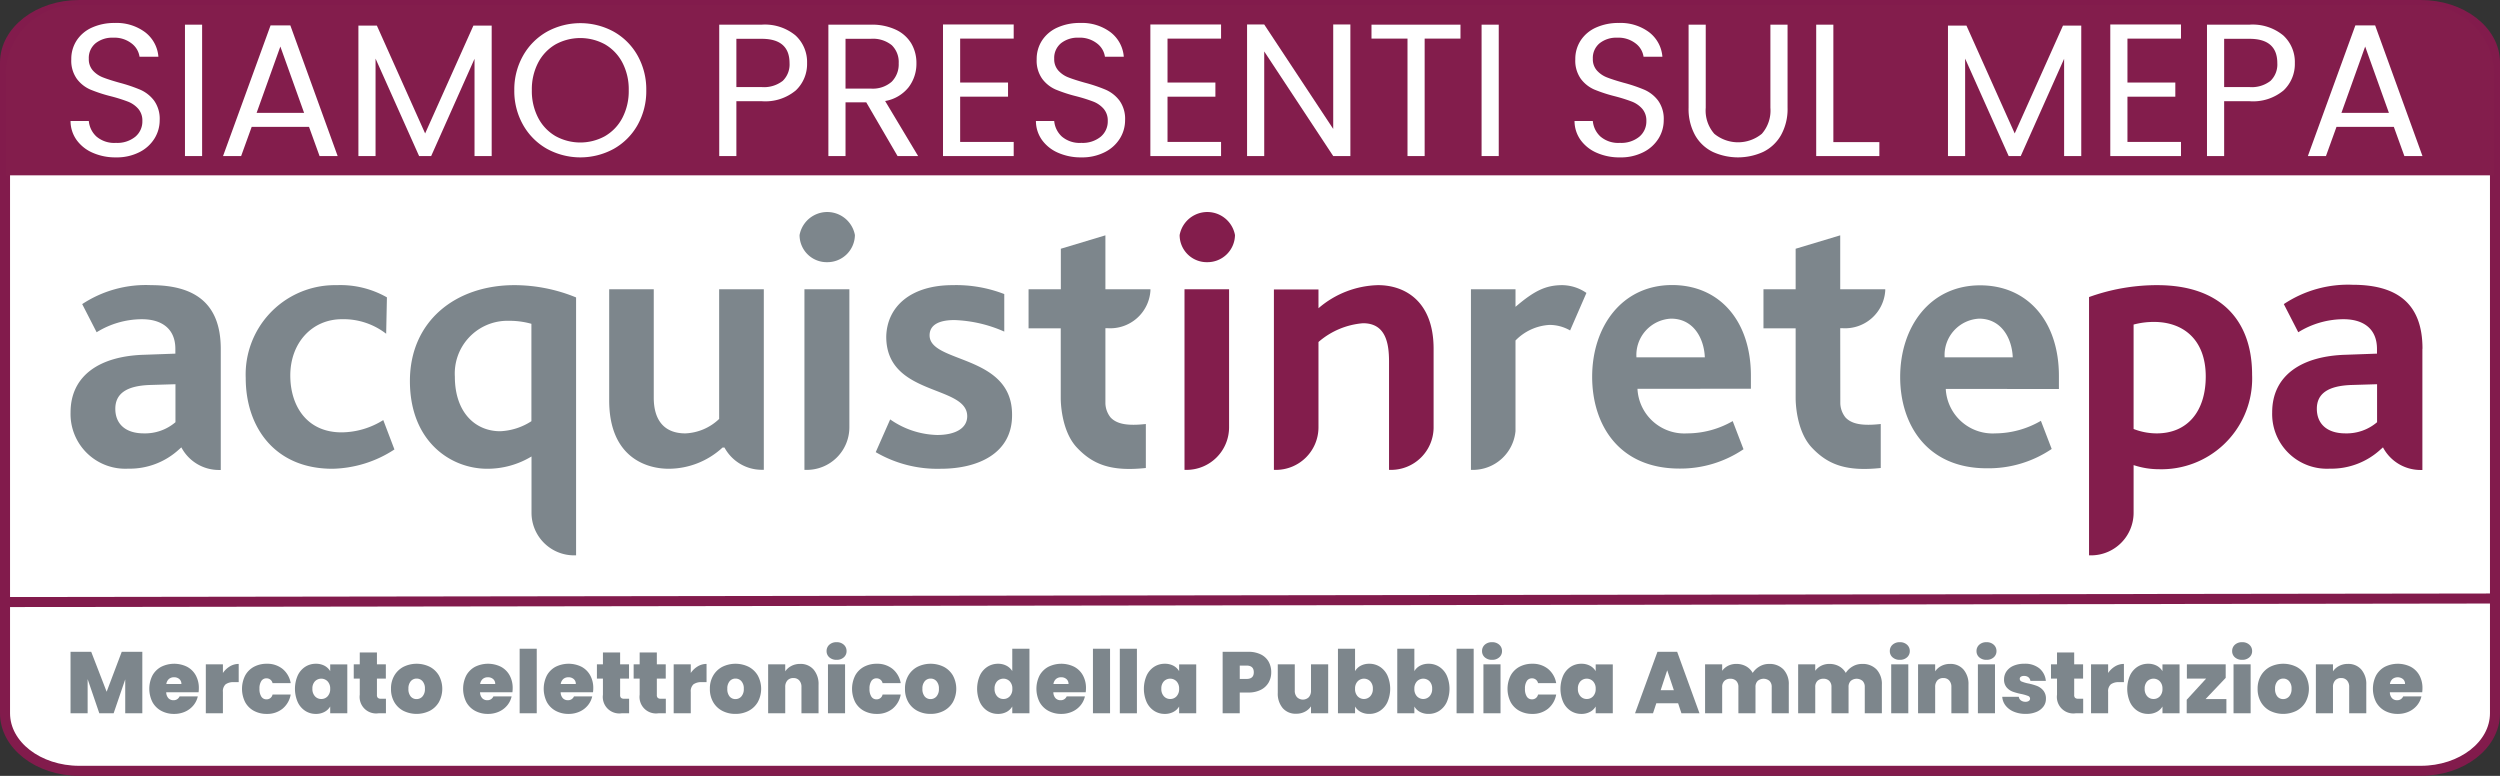
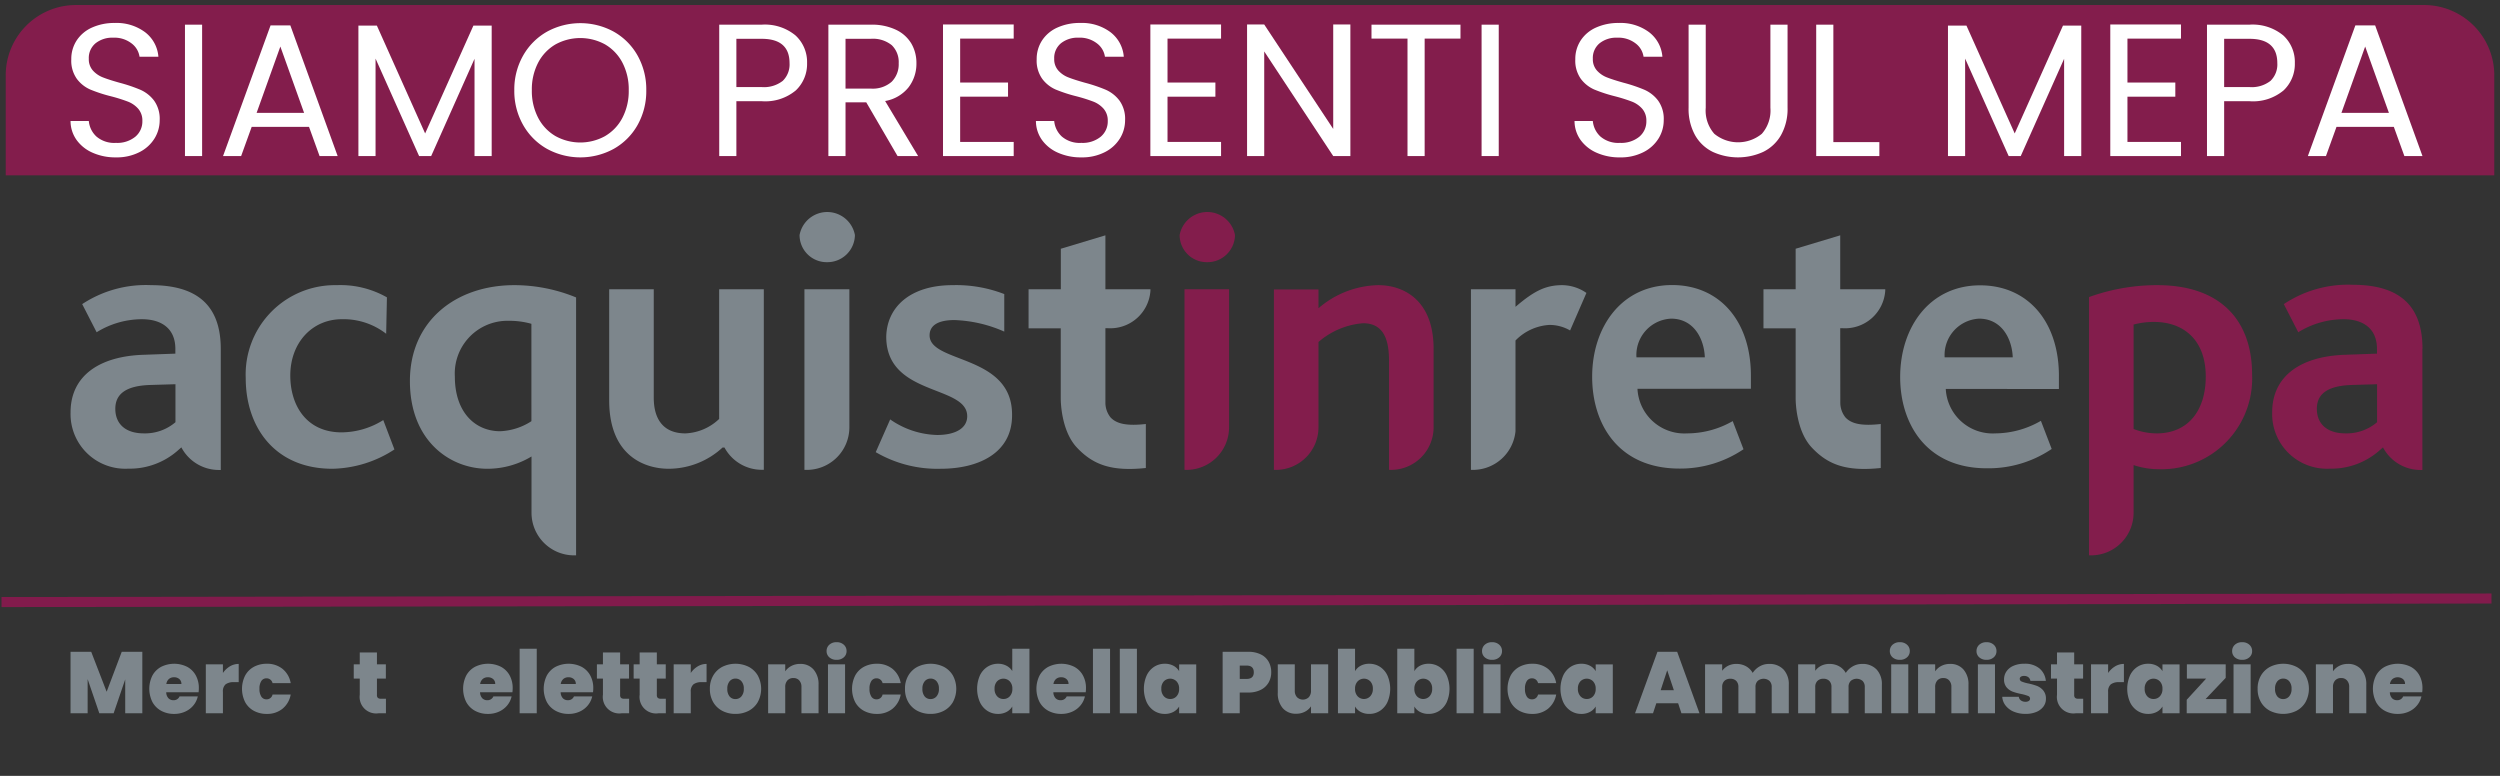
<svg xmlns="http://www.w3.org/2000/svg" id="Livello_1" data-name="Livello 1" width="248.992" height="77.272" viewBox="0 0 248.992 77.272">
  <rect x="0" y="0" width="248.992" height="77.272" fill="#333333" stroke="none" />
  <defs>
    <style>
      .cls-1, .cls-3 {
        fill: #fff;
      }

      .cls-1, .cls-4 {
        stroke: #821b4c;
        stroke-miterlimit: 10;
      }

      .cls-2, .cls-7 {
        fill: #831d4c;
      }

      .cls-4 {
        fill: none;
      }

      .cls-5, .cls-6 {
        fill: #7d868c;
      }

      .cls-6, .cls-7 {
        fill-rule: evenodd;
      }
    </style>
  </defs>
-   <path class="cls-1" d="M7.896.5H241.097c4.085,0,7.396,2.567,7.396,5.734V71.038c0,3.167-3.311,5.734-7.396,5.734H7.896C3.811,76.772.5,74.205.5,71.038V6.234C.5,3.067,3.811.5,7.896.5Z" transform="translate(-0)" />
  <path class="cls-2" d="M7.569.5H241.423a7,7,0,0,1,7,7v9.96a0,0,0,0,1,0,0H.569a0,0,0,0,1,0,0V7.5a7,7,0,0,1,7-7Z" />
  <g>
    <path class="cls-3" d="M9.232,15.215a3.853,3.853,0,0,1-1.606-1.276,3.272,3.272,0,0,1-.601-1.887H8.846a2.394,2.394,0,0,0,.761,1.548,2.728,2.728,0,0,0,1.943.63,2.84,2.84,0,0,0,1.925-.611,1.98,1.98,0,0,0,.704-1.567,1.783,1.783,0,0,0-.413-1.22,2.638,2.638,0,0,0-1.033-.714,16.216,16.216,0,0,0-1.671-.526,14.697,14.697,0,0,1-2.075-.676,3.341,3.341,0,0,1-1.333-1.061,3.115,3.115,0,0,1-.554-1.944A3.365,3.365,0,0,1,7.645,4.015a3.538,3.538,0,0,1,1.53-1.276,5.386,5.386,0,0,1,2.263-.451,4.743,4.743,0,0,1,3.014.92,3.402,3.402,0,0,1,1.324,2.441H13.897a2.028,2.028,0,0,0-.789-1.323,2.802,2.802,0,0,0-1.84-.573,2.669,2.669,0,0,0-1.747.554,1.892,1.892,0,0,0-.676,1.549,1.679,1.679,0,0,0,.404,1.164,2.6,2.6,0,0,0,.995.685q.591.235,1.661.535a15.609,15.609,0,0,1,2.084.704,3.473,3.473,0,0,1,1.352,1.07,3.108,3.108,0,0,1,.563,1.962,3.445,3.445,0,0,1-.507,1.803,3.723,3.723,0,0,1-1.502,1.371A4.964,4.964,0,0,1,11.55,15.675,5.59,5.59,0,0,1,9.232,15.215Z" transform="translate(-0)" />
    <path class="cls-3" d="M20.13,2.457v13.086H18.422V2.457Z" transform="translate(-0)" />
    <path class="cls-3" d="M30.776,12.633H25.068l-1.052,2.911h-1.802L26.946,2.532h1.972L33.63,15.544h-1.802Zm-.488-1.389-2.366-6.609-2.366,6.609Z" transform="translate(-0)" />
    <path class="cls-3" d="M48.97,2.551V15.544h-1.709V5.856l-4.318,9.688H41.741l-4.337-9.707v9.707H35.696V2.551h1.84L42.342,13.291,47.149,2.551Z" transform="translate(-0)" />
    <path class="cls-3" d="M54.471,14.82A6.246,6.246,0,0,1,52.096,12.436a6.829,6.829,0,0,1-.873-3.446,6.828,6.828,0,0,1,.873-3.445,6.256,6.256,0,0,1,2.375-2.385,6.933,6.933,0,0,1,6.666,0,6.207,6.207,0,0,1,2.366,2.376,6.872,6.872,0,0,1,.864,3.454,6.876,6.876,0,0,1-.864,3.455,6.205,6.205,0,0,1-2.366,2.375,6.926,6.926,0,0,1-6.666,0Zm5.793-1.267A4.497,4.497,0,0,0,61.991,11.732a5.75,5.75,0,0,0,.629-2.742A5.735,5.735,0,0,0,61.991,6.24a4.533,4.533,0,0,0-1.718-1.812,5.132,5.132,0,0,0-4.956,0,4.53,4.53,0,0,0-1.718,1.812,5.735,5.735,0,0,0-.629,2.75,5.75,5.75,0,0,0,.629,2.742,4.497,4.497,0,0,0,1.727,1.822,5.097,5.097,0,0,0,4.939,0Z" transform="translate(-0)" />
    <path class="cls-3" d="M79.265,9A4.737,4.737,0,0,1,75.857,10.079H73.341v5.464H71.633V2.457h4.224A4.787,4.787,0,0,1,79.227,3.527a3.591,3.591,0,0,1,1.155,2.759A3.614,3.614,0,0,1,79.265,9Zm-1.305-.948a2.272,2.272,0,0,0,.676-1.765q0-2.422-2.779-2.422H73.341V8.672h2.516A3.036,3.036,0,0,0,77.96,8.052Z" transform="translate(-0)" />
    <path class="cls-3" d="M89.394,15.544l-3.117-5.351H84.212v5.351H82.504V2.457H86.728a5.602,5.602,0,0,1,2.507.507,3.526,3.526,0,0,1,1.531,1.371,3.822,3.822,0,0,1,.507,1.971,3.853,3.853,0,0,1-.779,2.385,3.806,3.806,0,0,1-2.338,1.37l3.286,5.483Zm-5.183-6.721H86.728a2.853,2.853,0,0,0,2.084-.685,2.457,2.457,0,0,0,.695-1.831,2.34,2.34,0,0,0-.685-1.802A2.981,2.981,0,0,0,86.728,3.865H84.212Z" transform="translate(-0)" />
    <path class="cls-3" d="M95.628,3.846V8.221h4.769v1.409H95.628v4.505h5.333v1.409h-7.041V2.438h7.041V3.846Z" transform="translate(-0)" />
    <path class="cls-3" d="M105.382,15.215a3.853,3.853,0,0,1-1.606-1.276,3.272,3.272,0,0,1-.601-1.887h1.821a2.394,2.394,0,0,0,.761,1.548,2.728,2.728,0,0,0,1.943.63,2.84,2.84,0,0,0,1.925-.611,1.98,1.98,0,0,0,.704-1.567A1.783,1.783,0,0,0,109.916,10.831a2.638,2.638,0,0,0-1.033-.714,16.215,16.215,0,0,0-1.671-.526,14.698,14.698,0,0,1-2.075-.676,3.341,3.341,0,0,1-1.333-1.061,3.115,3.115,0,0,1-.554-1.944,3.365,3.365,0,0,1,.545-1.896,3.538,3.538,0,0,1,1.53-1.276,5.385,5.385,0,0,1,2.263-.451,4.743,4.743,0,0,1,3.014.92,3.402,3.402,0,0,1,1.323,2.441h-1.877a2.028,2.028,0,0,0-.789-1.323,2.802,2.802,0,0,0-1.84-.573,2.669,2.669,0,0,0-1.747.554,1.892,1.892,0,0,0-.676,1.549A1.679,1.679,0,0,0,105.4,7.019a2.6,2.6,0,0,0,.995.685q.591.235,1.661.535a15.608,15.608,0,0,1,2.084.704,3.473,3.473,0,0,1,1.352,1.07,3.108,3.108,0,0,1,.563,1.962,3.445,3.445,0,0,1-.507,1.803,3.723,3.723,0,0,1-1.502,1.371A4.964,4.964,0,0,1,107.7,15.675,5.59,5.59,0,0,1,105.382,15.215Z" transform="translate(-0)" />
    <path class="cls-3" d="M116.281,3.846V8.221h4.769v1.409h-4.769v4.505h5.333v1.409h-7.041V2.438h7.041V3.846Z" transform="translate(-0)" />
    <path class="cls-3" d="M134.494,15.544h-1.709l-6.872-10.421v10.421H124.204V2.438h1.708l6.872,10.402V2.438h1.709Z" transform="translate(-0)" />
    <path class="cls-3" d="M145.459,2.457V3.846h-3.568V15.544h-1.708V3.846h-3.587V2.457Z" transform="translate(-0)" />
    <path class="cls-3" d="M149.27,2.457v13.086h-1.709V2.457Z" transform="translate(-0)" />
    <path class="cls-3" d="M159.024,15.215a3.855,3.855,0,0,1-1.605-1.276,3.265,3.265,0,0,1-.601-1.887h1.822a2.391,2.391,0,0,0,.76,1.548,2.73,2.73,0,0,0,1.944.63,2.837,2.837,0,0,0,1.924-.611,1.978,1.978,0,0,0,.704-1.567,1.781,1.781,0,0,0-.413-1.22,2.637,2.637,0,0,0-1.032-.714,16.19,16.19,0,0,0-1.671-.526,14.722,14.722,0,0,1-2.074-.676,3.344,3.344,0,0,1-1.334-1.061,3.118,3.118,0,0,1-.553-1.944,3.361,3.361,0,0,1,.545-1.896,3.537,3.537,0,0,1,1.53-1.276,5.386,5.386,0,0,1,2.263-.451,4.741,4.741,0,0,1,3.013.92,3.4,3.4,0,0,1,1.323,2.441h-1.877a2.021,2.021,0,0,0-.788-1.323,2.801,2.801,0,0,0-1.84-.573,2.665,2.665,0,0,0-1.746.554,1.891,1.891,0,0,0-.676,1.549,1.674,1.674,0,0,0,.404,1.164,2.6,2.6,0,0,0,.994.685q.591.235,1.662.535a15.593,15.593,0,0,1,2.085.704,3.484,3.484,0,0,1,1.352,1.07,3.111,3.111,0,0,1,.563,1.962,3.441,3.441,0,0,1-.508,1.803,3.72,3.72,0,0,1-1.502,1.371,4.96,4.96,0,0,1-2.346.526A5.592,5.592,0,0,1,159.024,15.215Z" transform="translate(-0)" />
    <path class="cls-3" d="M169.886,2.457V10.736a3.501,3.501,0,0,0,.855,2.591,3.734,3.734,0,0,0,4.731,0,3.505,3.505,0,0,0,.854-2.591V2.457h1.709v8.261a5.347,5.347,0,0,1-.657,2.75,4.125,4.125,0,0,1-1.774,1.662,6.042,6.042,0,0,1-5.013,0,4.063,4.063,0,0,1-1.765-1.662,5.399,5.399,0,0,1-.648-2.75V2.457Z" transform="translate(-0)" />
    <path class="cls-3" d="M182.597,14.154H187.178v1.39h-6.29V2.457h1.709Z" transform="translate(-0)" />
    <path class="cls-3" d="M207.287,2.551V15.544h-1.708V5.856L201.26,15.544h-1.202l-4.337-9.707v9.707h-1.709V2.551h1.841l4.806,10.74,4.807-10.74Z" transform="translate(-0)" />
    <path class="cls-3" d="M211.887,3.846V8.221h4.768v1.409h-4.768v4.505h5.332v1.409h-7.041V2.438h7.041V3.846Z" transform="translate(-0)" />
    <path class="cls-3" d="M227.442,9a4.738,4.738,0,0,1-3.408,1.08h-2.516v5.464h-1.709V2.457h4.225a4.786,4.786,0,0,1,3.37,1.07,3.589,3.589,0,0,1,1.155,2.759A3.616,3.616,0,0,1,227.442,9Zm-1.305-.948a2.275,2.275,0,0,0,.676-1.765q0-2.422-2.779-2.422h-2.516V8.672h2.516A3.039,3.039,0,0,0,226.138,8.052Z" transform="translate(-0)" />
    <path class="cls-3" d="M238.417,12.633h-5.708l-1.051,2.911h-1.803l4.731-13.012h1.972l4.713,13.012h-1.803Zm-.488-1.389-2.366-6.609-2.365,6.609Z" transform="translate(-0)" />
  </g>
  <line class="cls-4" x1="0.152" y1="59.962" x2="248.144" y2="59.61" />
  <g>
    <path class="cls-5" d="M14.175,64.917v6.125H12.472v-3.379l-1.155,3.379H9.892L8.728,67.636v3.405h-1.703V64.917H9.084l1.538,3.979,1.503-3.979Z" transform="translate(-0)" />
    <path class="cls-5" d="M19.778,68.948H16.555a.895.895,0,0,0,.222.595.676.676,0,0,0,.499.196.626.626,0,0,0,.608-.382h1.816a2.124,2.124,0,0,1-.439.899,2.26,2.26,0,0,1-.821.621,2.606,2.606,0,0,1-1.095.226,2.641,2.641,0,0,1-1.281-.304,2.188,2.188,0,0,1-.878-.868,2.958,2.958,0,0,1-.004-2.655,2.169,2.169,0,0,1,.873-.864,2.905,2.905,0,0,1,2.567-.009,2.135,2.135,0,0,1,.869.847,2.592,2.592,0,0,1,.313,1.299A3.089,3.089,0,0,1,19.778,68.948ZM18.067,68.123a.612.612,0,0,0-.208-.492.775.775,0,0,0-.521-.178.764.764,0,0,0-.512.169.826.826,0,0,0-.261.5Z" transform="translate(-0)" />
    <path class="cls-5" d="M22.897,66.367a1.692,1.692,0,0,1,.877-.242v1.816h-.478a1.308,1.308,0,0,0-.826.216.923.923,0,0,0-.269.756v2.128H20.499v-4.873h1.703v.859A2.216,2.216,0,0,1,22.897,66.367Z" transform="translate(-0)" />
    <path class="cls-5" d="M24.417,67.28a2.157,2.157,0,0,1,.874-.869,2.651,2.651,0,0,1,1.281-.303,2.421,2.421,0,0,1,1.564.508,2.336,2.336,0,0,1,.817,1.421H27.145a.605.605,0,0,0-.608-.478.589.589,0,0,0-.508.265,1.345,1.345,0,0,0-.187.777,1.368,1.368,0,0,0,.187.782.587.587,0,0,0,.508.269.597.597,0,0,0,.608-.478h1.807a2.349,2.349,0,0,1-.817,1.416,2.407,2.407,0,0,1-1.564.513,2.641,2.641,0,0,1-1.281-.304,2.16,2.16,0,0,1-.874-.868A2.966,2.966,0,0,1,24.417,67.28Z" transform="translate(-0)" />
-     <path class="cls-5" d="M29.651,67.28a2.077,2.077,0,0,1,.747-.869,1.918,1.918,0,0,1,1.056-.303,1.794,1.794,0,0,1,.869.199,1.449,1.449,0,0,1,.564.539v-.677h1.703v4.873H32.887v-.678a1.441,1.441,0,0,1-.569.539,1.789,1.789,0,0,1-.864.2,1.91,1.91,0,0,1-1.056-.304,2.071,2.071,0,0,1-.747-.873A3.331,3.331,0,0,1,29.651,67.28Zm2.979.582a.881.881,0,0,0-1.246-.023l-.018.018a1.036,1.036,0,0,0-.252.743,1.053,1.053,0,0,0,.252.743.824.824,0,0,0,.634.274.834.834,0,0,0,.63-.269,1.04,1.04,0,0,0,.256-.747,1.025,1.025,0,0,0-.256-.738Z" transform="translate(-0)" />
    <path class="cls-5" d="M38.438,69.591v1.45H37.699a1.643,1.643,0,0,1-1.868-1.85V67.584h-.599V66.168h.599v-1.182h1.711v1.182h.887V67.584h-.887v1.633a.383.383,0,0,0,.091.287.441.441,0,0,0,.309.087Z" transform="translate(-0)" />
-     <path class="cls-5" d="M40.18,70.798a2.246,2.246,0,0,1-.908-.868A2.587,2.587,0,0,1,38.942,68.6a2.547,2.547,0,0,1,.334-1.32,2.273,2.273,0,0,1,.912-.869,2.971,2.971,0,0,1,2.615,0,2.273,2.273,0,0,1,.912.869,2.781,2.781,0,0,1,0,2.645,2.256,2.256,0,0,1-.916.873,2.971,2.971,0,0,1-2.619,0Zm1.902-1.438a1.097,1.097,0,0,0,.239-.76,1.081,1.081,0,0,0-.239-.755.765.765,0,0,0-.587-.261.751.751,0,0,0-.582.261,1.092,1.092,0,0,0-.235.755,1.137,1.137,0,0,0,.226.765.734.734,0,0,0,.582.261A.769.769,0,0,0,42.082,69.36Z" transform="translate(-0)" />
    <path class="cls-5" d="M51.034,68.948h-3.223a.895.895,0,0,0,.222.595.676.676,0,0,0,.499.196.626.626,0,0,0,.608-.382h1.816a2.124,2.124,0,0,1-.439.899,2.26,2.26,0,0,1-.821.621,2.606,2.606,0,0,1-1.095.226,2.641,2.641,0,0,1-1.281-.304,2.188,2.188,0,0,1-.878-.868A2.958,2.958,0,0,1,46.438,67.275a2.169,2.169,0,0,1,.874-.864,2.905,2.905,0,0,1,2.567-.009,2.135,2.135,0,0,1,.869.847,2.592,2.592,0,0,1,.313,1.299A3.09,3.09,0,0,1,51.034,68.948ZM49.322,68.123a.612.612,0,0,0-.208-.492.775.775,0,0,0-.521-.178.764.764,0,0,0-.512.169.826.826,0,0,0-.261.5Z" transform="translate(-0)" />
    <path class="cls-5" d="M53.458,64.613v6.429h-1.703V64.613Z" transform="translate(-0)" />
    <path class="cls-5" d="M59.061,68.948H55.838a.896.896,0,0,0,.222.595.676.676,0,0,0,.499.196.626.626,0,0,0,.608-.382h1.816a2.124,2.124,0,0,1-.439.899,2.26,2.26,0,0,1-.821.621,2.606,2.606,0,0,1-1.095.226,2.641,2.641,0,0,1-1.281-.304,2.189,2.189,0,0,1-.878-.868A2.958,2.958,0,0,1,54.465,67.275a2.168,2.168,0,0,1,.874-.864,2.905,2.905,0,0,1,2.567-.009,2.135,2.135,0,0,1,.869.847,2.591,2.591,0,0,1,.313,1.299A3.087,3.087,0,0,1,59.061,68.948ZM57.349,68.123a.612.612,0,0,0-.208-.492.775.775,0,0,0-.521-.178.764.764,0,0,0-.512.169.826.826,0,0,0-.261.5Z" transform="translate(-0)" />
    <path class="cls-5" d="M62.657,69.591v1.45h-.739a1.643,1.643,0,0,1-1.868-1.85V67.584h-.599V66.168h.599v-1.182H61.762v1.182h.887V67.584H61.762v1.633a.383.383,0,0,0,.091.287.441.441,0,0,0,.309.087Z" transform="translate(-0)" />
    <path class="cls-5" d="M66.314,69.591v1.45H65.576a1.643,1.643,0,0,1-1.868-1.85V67.584h-.599V66.168H63.708v-1.182H65.419v1.182h.887V67.584H65.419v1.633a.383.383,0,0,0,.091.287.441.441,0,0,0,.309.087Z" transform="translate(-0)" />
    <path class="cls-5" d="M69.494,66.367a1.692,1.692,0,0,1,.877-.242v1.816h-.478a1.308,1.308,0,0,0-.826.216.923.923,0,0,0-.269.756v2.128H67.096v-4.873h1.703v.859A2.216,2.216,0,0,1,69.494,66.367Z" transform="translate(-0)" />
    <path class="cls-5" d="M71.939,70.798a2.246,2.246,0,0,1-.908-.868A2.588,2.588,0,0,1,70.701,68.6a2.547,2.547,0,0,1,.334-1.32,2.273,2.273,0,0,1,.912-.869,2.971,2.971,0,0,1,2.615,0,2.273,2.273,0,0,1,.912.869,2.781,2.781,0,0,1,0,2.645,2.256,2.256,0,0,1-.916.873,2.79,2.79,0,0,1-1.312.304A2.762,2.762,0,0,1,71.939,70.798Zm1.902-1.438a1.097,1.097,0,0,0,.239-.76,1.081,1.081,0,0,0-.239-.755.765.765,0,0,0-.587-.261.751.751,0,0,0-.582.261A1.092,1.092,0,0,0,72.439,68.6a1.137,1.137,0,0,0,.226.765.734.734,0,0,0,.582.261A.769.769,0,0,0,73.842,69.36Z" transform="translate(-0)" />
    <path class="cls-5" d="M81.03,66.685a2.208,2.208,0,0,1,.495,1.515v2.841H79.822V68.426a.938.938,0,0,0-.217-.656.747.747,0,0,0-.582-.239.768.768,0,0,0-.599.239.938.938,0,0,0-.217.656v2.615h-1.703v-4.873h1.703v.694a1.674,1.674,0,0,1,.608-.534,1.834,1.834,0,0,1,.877-.204A1.695,1.695,0,0,1,81.03,66.685Z" transform="translate(-0)" />
    <path class="cls-5" d="M82.598,65.468a.803.803,0,0,1-.273-.621.825.825,0,0,1,.273-.634,1.029,1.029,0,0,1,.726-.252,1.016,1.016,0,0,1,.717.252.824.824,0,0,1,.274.634.802.802,0,0,1-.274.621,1.028,1.028,0,0,1-.717.248A1.041,1.041,0,0,1,82.598,65.468Zm1.568.7v4.873H82.463v-4.873Z" transform="translate(-0)" />
    <path class="cls-5" d="M85.173,67.28a2.156,2.156,0,0,1,.873-.869,2.651,2.651,0,0,1,1.281-.303,2.421,2.421,0,0,1,1.564.508,2.336,2.336,0,0,1,.817,1.421H87.902a.605.605,0,0,0-.608-.478.589.589,0,0,0-.508.265,1.345,1.345,0,0,0-.187.777,1.368,1.368,0,0,0,.187.782.587.587,0,0,0,.508.269.597.597,0,0,0,.608-.478h1.807a2.349,2.349,0,0,1-.817,1.416,2.407,2.407,0,0,1-1.564.513,2.641,2.641,0,0,1-1.281-.304,2.16,2.16,0,0,1-.873-.868,2.966,2.966,0,0,1,0-2.65Z" transform="translate(-0)" />
    <path class="cls-5" d="M91.372,70.798a2.246,2.246,0,0,1-.908-.868A2.587,2.587,0,0,1,90.134,68.6a2.547,2.547,0,0,1,.334-1.32,2.273,2.273,0,0,1,.912-.869,2.971,2.971,0,0,1,2.615,0,2.273,2.273,0,0,1,.912.869,2.781,2.781,0,0,1,0,2.645,2.256,2.256,0,0,1-.916.873,2.79,2.79,0,0,1-1.312.304A2.762,2.762,0,0,1,91.372,70.798Zm1.902-1.438a1.097,1.097,0,0,0,.239-.76,1.081,1.081,0,0,0-.239-.755.765.765,0,0,0-.587-.261.751.751,0,0,0-.582.261,1.092,1.092,0,0,0-.235.755,1.137,1.137,0,0,0,.226.765.734.734,0,0,0,.582.261A.769.769,0,0,0,93.274,69.36Z" transform="translate(-0)" />
    <path class="cls-5" d="M97.592,67.28a2.066,2.066,0,0,1,.751-.869,1.939,1.939,0,0,1,1.06-.303,1.764,1.764,0,0,1,.838.195,1.472,1.472,0,0,1,.578.534V64.613h1.711v6.429H100.819v-.678a1.448,1.448,0,0,1-.564.539,1.764,1.764,0,0,1-.86.2,1.91,1.91,0,0,1-1.056-.304,2.071,2.071,0,0,1-.747-.873,3.331,3.331,0,0,1,0-2.645Zm2.979.582a.881.881,0,0,0-1.246-.023l-.018.018a1.036,1.036,0,0,0-.252.743,1.053,1.053,0,0,0,.252.743.824.824,0,0,0,.634.274.834.834,0,0,0,.63-.269,1.04,1.04,0,0,0,.256-.747,1.025,1.025,0,0,0-.256-.738Z" transform="translate(-0)" />
    <path class="cls-5" d="M108.133,68.948h-3.223a.896.896,0,0,0,.222.595.676.676,0,0,0,.499.196.626.626,0,0,0,.608-.382h1.816a2.124,2.124,0,0,1-.439.899,2.26,2.26,0,0,1-.821.621,2.606,2.606,0,0,1-1.095.226,2.641,2.641,0,0,1-1.281-.304,2.188,2.188,0,0,1-.878-.868,2.958,2.958,0,0,1-.004-2.655,2.169,2.169,0,0,1,.874-.864,2.905,2.905,0,0,1,2.567-.009,2.135,2.135,0,0,1,.869.847,2.592,2.592,0,0,1,.313,1.299A3.09,3.09,0,0,1,108.133,68.948Zm-1.712-.825a.612.612,0,0,0-.208-.492.775.775,0,0,0-.521-.178.764.764,0,0,0-.512.169.826.826,0,0,0-.261.5Z" transform="translate(-0)" />
    <path class="cls-5" d="M110.557,64.613v6.429h-1.703V64.613Z" transform="translate(-0)" />
    <path class="cls-5" d="M113.233,64.613v6.429h-1.703V64.613Z" transform="translate(-0)" />
    <path class="cls-5" d="M114.201,67.28a2.077,2.077,0,0,1,.747-.869,1.918,1.918,0,0,1,1.056-.303,1.794,1.794,0,0,1,.869.199,1.449,1.449,0,0,1,.564.539v-.677h1.703v4.873h-1.703v-.678a1.441,1.441,0,0,1-.569.539,1.789,1.789,0,0,1-.864.2,1.91,1.91,0,0,1-1.056-.304,2.071,2.071,0,0,1-.747-.873A3.331,3.331,0,0,1,114.201,67.28Zm2.979.582a.881.881,0,0,0-1.246-.023l-.018.018A1.036,1.036,0,0,0,115.665,68.6a1.053,1.053,0,0,0,.252.743.824.824,0,0,0,.634.274.834.834,0,0,0,.63-.269A1.04,1.04,0,0,0,117.437,68.6a1.025,1.025,0,0,0-.256-.738Z" transform="translate(-0)" />
    <path class="cls-5" d="M126.355,67.97a1.852,1.852,0,0,1-.774.73,2.672,2.672,0,0,1-1.264.273h-.843v2.068h-1.703V64.917h2.546a2.763,2.763,0,0,1,1.255.261,1.791,1.791,0,0,1,.777.721,2.111,2.111,0,0,1,.261,1.059A2.039,2.039,0,0,1,126.355,67.97Zm-1.481-1.012q0-.669-.721-.669h-.677v1.33h.677q.721,0,.721-.661Z" transform="translate(-0)" />
    <path class="cls-5" d="M132.283,66.168v4.873h-1.711v-.695a1.608,1.608,0,0,1-.6.535,1.833,1.833,0,0,1-.877.204,1.691,1.691,0,0,1-1.342-.56,2.233,2.233,0,0,1-.491-1.525V66.168h1.694v2.614a.926.926,0,0,0,.221.656.843.843,0,0,0,1.177,0,.938.938,0,0,0,.217-.656v-2.614Z" transform="translate(-0)" />
    <path class="cls-5" d="M135.524,66.303a1.79,1.79,0,0,1,.859-.195,1.919,1.919,0,0,1,1.056.303,2.082,2.082,0,0,1,.747.869,3.337,3.337,0,0,1,0,2.645,2.075,2.075,0,0,1-.747.873,1.912,1.912,0,0,1-1.056.304,1.79,1.79,0,0,1-.859-.195,1.399,1.399,0,0,1-.565-.544v.678h-1.703V64.613h1.703v2.233A1.397,1.397,0,0,1,135.524,66.303Zm.951,1.555a.877.877,0,0,0-1.24-.015h0l-.02.02a1.025,1.025,0,0,0-.256.738,1.04,1.04,0,0,0,.256.747.866.866,0,0,0,1.225.031h0q.018-.017.036-.036a1.046,1.046,0,0,0,.256-.743A1.029,1.029,0,0,0,136.475,67.857Z" transform="translate(-0)" />
    <path class="cls-5" d="M141.431,66.303a1.79,1.79,0,0,1,.859-.195,1.919,1.919,0,0,1,1.056.303,2.082,2.082,0,0,1,.747.869,3.337,3.337,0,0,1,0,2.645,2.075,2.075,0,0,1-.747.873,1.912,1.912,0,0,1-1.056.304,1.79,1.79,0,0,1-.859-.195,1.399,1.399,0,0,1-.565-.544v.678h-1.703V64.613h1.703v2.233A1.397,1.397,0,0,1,141.431,66.303Zm.951,1.555a.877.877,0,0,0-1.24-.015h0l-.02.02a1.025,1.025,0,0,0-.256.738,1.04,1.04,0,0,0,.256.747.866.866,0,0,0,1.225.031h0q.018-.017.036-.036a1.046,1.046,0,0,0,.256-.743,1.029,1.029,0,0,0-.256-.743Z" transform="translate(-0)" />
    <path class="cls-5" d="M146.774,64.613v6.429h-1.703V64.613Z" transform="translate(-0)" />
    <path class="cls-5" d="M147.88,65.468a.801.801,0,0,1-.273-.621.823.823,0,0,1,.273-.634,1.028,1.028,0,0,1,.725-.252,1.014,1.014,0,0,1,.717.252.824.824,0,0,1,.274.634.802.802,0,0,1-.274.621,1.025,1.025,0,0,1-.717.248A1.039,1.039,0,0,1,147.88,65.468Zm1.568.7v4.873h-1.703v-4.873Z" transform="translate(-0)" />
    <path class="cls-5" d="M150.457,67.28a2.155,2.155,0,0,1,.873-.869,2.653,2.653,0,0,1,1.282-.303,2.421,2.421,0,0,1,1.563.508,2.338,2.338,0,0,1,.816,1.421h-1.807a.605.605,0,0,0-.607-.478.59.59,0,0,0-.509.265,1.345,1.345,0,0,0-.186.777,1.368,1.368,0,0,0,.186.782.588.588,0,0,0,.509.269.596.596,0,0,0,.607-.478H154.991a2.351,2.351,0,0,1-.816,1.416,2.408,2.408,0,0,1-1.563.513A2.643,2.643,0,0,1,151.33,70.798a2.159,2.159,0,0,1-.873-.868A2.962,2.962,0,0,1,150.457,67.28Z" transform="translate(-0)" />
    <path class="cls-5" d="M155.69,67.28a2.082,2.082,0,0,1,.747-.869,1.919,1.919,0,0,1,1.056-.303,1.79,1.79,0,0,1,.868.199,1.446,1.446,0,0,1,.565.539v-.677h1.703v4.873h-1.703v-.678a1.438,1.438,0,0,1-.569.539,1.788,1.788,0,0,1-.864.2,1.912,1.912,0,0,1-1.056-.304,2.075,2.075,0,0,1-.747-.873,3.337,3.337,0,0,1,0-2.645Zm2.98.582a.882.882,0,0,0-1.247-.022l-.018.017a1.036,1.036,0,0,0-.252.743,1.053,1.053,0,0,0,.252.743.826.826,0,0,0,.634.274.836.836,0,0,0,.63-.269,1.04,1.04,0,0,0,.256-.747,1.025,1.025,0,0,0-.256-.738Z" transform="translate(-0)" />
    <path class="cls-5" d="M167.136,70.043h-2.172l-.33.999h-1.79l2.233-6.125h1.963l2.224,6.125h-1.798Zm-.426-1.304-.661-1.981-.651,1.981Z" transform="translate(-0)" />
    <path class="cls-5" d="M177.633,66.68a2.123,2.123,0,0,1,.525,1.52v2.841H176.456V68.426a.82.82,0,0,0-.217-.607.911.911,0,0,0-1.181,0,.82.82,0,0,0-.217.607v2.615h-1.703V68.426a.83.83,0,0,0-.212-.607.785.785,0,0,0-.587-.217.808.808,0,0,0-.599.217.82.82,0,0,0-.217.607v2.615h-1.703v-4.873h1.703v.642a1.64,1.64,0,0,1,.586-.499,1.777,1.777,0,0,1,.83-.186,1.938,1.938,0,0,1,.96.234,1.713,1.713,0,0,1,.664.661,2.015,2.015,0,0,1,.687-.647,1.832,1.832,0,0,1,.938-.247A1.897,1.897,0,0,1,177.633,66.68Z" transform="translate(-0)" />
    <path class="cls-5" d="M186.903,66.68a2.123,2.123,0,0,1,.525,1.52v2.841h-1.703V68.426a.82.82,0,0,0-.217-.607.911.911,0,0,0-1.181,0,.82.82,0,0,0-.217.607v2.615H182.408V68.426a.83.83,0,0,0-.212-.607.785.785,0,0,0-.587-.217.808.808,0,0,0-.599.217.82.82,0,0,0-.217.607v2.615h-1.703v-4.873H180.792v.642a1.64,1.64,0,0,1,.586-.499,1.777,1.777,0,0,1,.83-.186,1.938,1.938,0,0,1,.96.234,1.713,1.713,0,0,1,.664.661,2.015,2.015,0,0,1,.687-.647,1.832,1.832,0,0,1,.938-.247A1.897,1.897,0,0,1,186.903,66.68Z" transform="translate(-0)" />
    <path class="cls-5" d="M188.493,65.468a.801.801,0,0,1-.273-.621.823.823,0,0,1,.273-.634,1.028,1.028,0,0,1,.725-.252,1.014,1.014,0,0,1,.717.252.824.824,0,0,1,.274.634.802.802,0,0,1-.274.621,1.025,1.025,0,0,1-.717.248A1.039,1.039,0,0,1,188.493,65.468Zm1.568.7v4.873h-1.703v-4.873Z" transform="translate(-0)" />
    <path class="cls-5" d="M195.559,66.685a2.206,2.206,0,0,1,.495,1.515v2.841h-1.703V68.426a.938.938,0,0,0-.217-.656.748.748,0,0,0-.582-.239.767.767,0,0,0-.599.239.938.938,0,0,0-.217.656v2.615h-1.703v-4.873h1.703v.694a1.68,1.68,0,0,1,.608-.534,1.828,1.828,0,0,1,.877-.204A1.692,1.692,0,0,1,195.559,66.685Z" transform="translate(-0)" />
    <path class="cls-5" d="M197.127,65.468a.801.801,0,0,1-.273-.621.823.823,0,0,1,.273-.634,1.028,1.028,0,0,1,.725-.252,1.014,1.014,0,0,1,.717.252.824.824,0,0,1,.274.634.802.802,0,0,1-.274.621,1.025,1.025,0,0,1-.717.248A1.039,1.039,0,0,1,197.127,65.468Zm1.568.7v4.873h-1.703v-4.873Z" transform="translate(-0)" />
    <path class="cls-5" d="M200.568,70.881a2.009,2.009,0,0,1-.817-.608,1.578,1.578,0,0,1-.334-.873h1.65a.523.523,0,0,0,.217.365.758.758,0,0,0,.452.13.56.56,0,0,0,.33-.087.268.268,0,0,0,.121-.226.285.285,0,0,0-.199-.269,4.101,4.101,0,0,0-.661-.191,5.711,5.711,0,0,1-.869-.235,1.478,1.478,0,0,1-.604-.426,1.174,1.174,0,0,1-.256-.799,1.385,1.385,0,0,1,.235-.786,1.605,1.605,0,0,1,.69-.561,2.644,2.644,0,0,1,1.099-.208,2.235,2.235,0,0,1,1.503.468,1.835,1.835,0,0,1,.634,1.234h-1.538a.571.571,0,0,0-.204-.361.677.677,0,0,0-.43-.126.541.541,0,0,0-.318.078.252.252,0,0,0-.108.217.287.287,0,0,0,.2.265,3.412,3.412,0,0,0,.643.187,5.792,5.792,0,0,1,.882.251,1.572,1.572,0,0,1,.616.448,1.243,1.243,0,0,1,.266.838,1.262,1.262,0,0,1-.248.764,1.656,1.656,0,0,1-.703.535,2.711,2.711,0,0,1-1.073.195A2.962,2.962,0,0,1,200.568,70.881Z" transform="translate(-0)" />
    <path class="cls-5" d="M207.478,69.591v1.45H206.74a1.643,1.643,0,0,1-1.868-1.85V67.584h-.6V66.168h.6v-1.182h1.711v1.182h.886V67.584h-.886v1.633a.383.383,0,0,0,.091.287.443.443,0,0,0,.309.087Z" transform="translate(-0)" />
    <path class="cls-5" d="M210.658,66.367a1.688,1.688,0,0,1,.877-.242v1.816h-.478a1.305,1.305,0,0,0-.825.216.922.922,0,0,0-.269.756v2.128H208.26v-4.873h1.703v.859A2.217,2.217,0,0,1,210.658,66.367Z" transform="translate(-0)" />
    <path class="cls-5" d="M212.138,67.28a2.082,2.082,0,0,1,.747-.869,1.919,1.919,0,0,1,1.056-.303,1.79,1.79,0,0,1,.868.199,1.447,1.447,0,0,1,.565.539v-.677H217.077v4.873h-1.702v-.678a1.438,1.438,0,0,1-.569.539,1.788,1.788,0,0,1-.864.2,1.912,1.912,0,0,1-1.056-.304,2.075,2.075,0,0,1-.747-.873,3.337,3.337,0,0,1,0-2.645Zm2.98.582A.882.882,0,0,0,213.872,67.84l-.018.017a1.036,1.036,0,0,0-.252.743,1.053,1.053,0,0,0,.252.743.826.826,0,0,0,.634.274.836.836,0,0,0,.63-.269A1.04,1.04,0,0,0,215.374,68.6a1.025,1.025,0,0,0-.256-.738Z" transform="translate(-0)" />
    <path class="cls-5" d="M219.666,69.626h2.076v1.416h-3.953V69.695l1.937-2.111h-1.92V66.168h3.866v1.346Z" transform="translate(-0)" />
    <path class="cls-5" d="M222.588,65.468a.801.801,0,0,1-.273-.621.823.823,0,0,1,.273-.634,1.028,1.028,0,0,1,.725-.252,1.014,1.014,0,0,1,.717.252.824.824,0,0,1,.274.634.802.802,0,0,1-.274.621,1.025,1.025,0,0,1-.717.248A1.039,1.039,0,0,1,222.588,65.468Zm1.568.7v4.873h-1.703v-4.873Z" transform="translate(-0)" />
    <path class="cls-5" d="M226.09,70.798a2.245,2.245,0,0,1-.908-.868A2.588,2.588,0,0,1,224.852,68.6a2.542,2.542,0,0,1,.334-1.32,2.271,2.271,0,0,1,.913-.869,2.969,2.969,0,0,1,2.614,0,2.271,2.271,0,0,1,.913.869,2.784,2.784,0,0,1,0,2.645,2.253,2.253,0,0,1-.916.873,2.971,2.971,0,0,1-2.619,0Zm1.902-1.438a1.095,1.095,0,0,0,.239-.76,1.079,1.079,0,0,0-.239-.755.765.765,0,0,0-.586-.261.752.752,0,0,0-.582.261,1.092,1.092,0,0,0-.235.755,1.137,1.137,0,0,0,.226.765.735.735,0,0,0,.582.261A.77.77,0,0,0,227.992,69.36Z" transform="translate(-0)" />
    <path class="cls-5" d="M235.18,66.685a2.206,2.206,0,0,1,.495,1.515v2.841h-1.703V68.426a.938.938,0,0,0-.217-.656.748.748,0,0,0-.582-.239.767.767,0,0,0-.599.239.938.938,0,0,0-.217.656v2.615h-1.703v-4.873h1.703v.694a1.68,1.68,0,0,1,.608-.534,1.828,1.828,0,0,1,.877-.204A1.692,1.692,0,0,1,235.18,66.685Z" transform="translate(-0)" />
    <path class="cls-5" d="M241.244,68.948h-3.223a.895.895,0,0,0,.221.595.678.678,0,0,0,.5.196.626.626,0,0,0,.607-.382h1.816a2.123,2.123,0,0,1-.438.899,2.261,2.261,0,0,1-.821.621,2.607,2.607,0,0,1-1.094.226,2.643,2.643,0,0,1-1.282-.304,2.188,2.188,0,0,1-.878-.868,2.956,2.956,0,0,1-.004-2.655,2.167,2.167,0,0,1,.873-.864,2.905,2.905,0,0,1,2.567-.009,2.133,2.133,0,0,1,.869.847,2.602,2.602,0,0,1,.312,1.299A3.09,3.09,0,0,1,241.244,68.948Zm-1.711-.825a.613.613,0,0,0-.209-.492.857.857,0,0,0-1.033-.009.826.826,0,0,0-.261.5Z" transform="translate(-0)" />
  </g>
  <g id="Livello_2" data-name="Livello 2">
    <g id="Livello_1-2" data-name="Livello 1-2">
      <path class="cls-6" d="M21.988,34.754V46.808H21.801a4.224,4.224,0,0,1-3.738-2.252l-.224.196a7.251,7.251,0,0,1-5.074,1.925A5.448,5.448,0,0,1,7.033,41.53h0q-.012-.229-.005-.459c0-3.626,2.85-5.607,7.326-5.737l3.112-.112v-.467c0-2.112-1.476-2.962-3.327-2.962A8.597,8.597,0,0,0,9.625,33.091l-1.439-2.803a11.512,11.512,0,0,1,6.849-1.888C19.362,28.4,21.988,30.175,21.988,34.754Zm-4.513,3.513-2.514.075c-2.401.075-3.476.888-3.476,2.373s.991,2.448,2.841,2.448a4.672,4.672,0,0,0,3.149-1.112Z" transform="translate(-0)" />
      <path class="cls-6" d="M80.119,46.799h.206a4.242,4.242,0,0,0,4.27-4.214h0l0-.028v-.327h0V28.811H80.119Zm2.224-20.688a2.738,2.738,0,0,0,2.803-2.671l.001-.029a2.803,2.803,0,0,0-5.513,0,2.7,2.7,0,0,0,2.7,2.701h.009Z" transform="translate(-0)" />
      <path class="cls-6" d="M93.696,46.687a12.148,12.148,0,0,1-6.476-1.654l1.439-3.261a8.513,8.513,0,0,0,4.672,1.551c1.813,0,3-.663,3-1.869,0-3.149-8.064-1.962-8.064-7.924.065-2.981,2.43-5.13,6.606-5.13a13.278,13.278,0,0,1,5.149.888v3.738a13.353,13.353,0,0,0-4.962-1.149c-1.551,0-2.476.486-2.476,1.523,0,2.803,8.214,1.869,8.214,7.887C100.845,45.164,97.396,46.687,93.696,46.687Z" transform="translate(-0)" />
      <path class="cls-6" d="M166.432,31.736a3.626,3.626,0,0,0-3.451,3.792h0l.003.058h6.812c-.075-1.869-1.112-3.85-3.364-3.85ZM163.087,38.725a4.672,4.672,0,0,0,4.893,4.441h0l.041-.002a9.139,9.139,0,0,0,4.551-1.224l1.075,2.803a11.213,11.213,0,0,1-6.373,1.925c-6.102,0-8.7-4.439-8.7-9.139,0-4.999,2.962-9.139,7.961-9.139,4.738,0,7.849,3.588,7.849,9.027v1.299Z" transform="translate(-0)" />
      <path class="cls-6" d="M197.128,31.736a3.626,3.626,0,0,0-3.451,3.792l.003.058h6.784c-.075-1.869-1.112-3.85-3.364-3.85Zm-3.336,6.999a4.672,4.672,0,0,0,4.902,4.43h0l.022-.001a9.139,9.139,0,0,0,4.551-1.252l1.075,2.803a11.213,11.213,0,0,1-6.363,1.925c-6.102.047-8.728-4.411-8.728-9.083,0-4.999,2.962-9.139,7.961-9.139,4.738,0,7.849,3.588,7.849,9.027v1.299Z" transform="translate(-0)" />
      <path class="cls-6" d="M155.612,28.4c-1.663,0-2.803.561-4.672,2.159V28.811h-4.439V46.799h.196a4.261,4.261,0,0,0,4.242-3.859V33.913a5.121,5.121,0,0,1,3.364-1.551,4.074,4.074,0,0,1,2.074.551l1.626-3.738A4.317,4.317,0,0,0,155.612,28.4Z" transform="translate(-0)" />
      <path class="cls-6" d="M110.095,32.689h.243a4.009,4.009,0,0,0,4.242-3.738v-.14h-4.485v-5.373l-4.439,1.336v4.037h-3.214v3.887h3.205v6.98c0,.15,0,3.186,1.607,4.896s3.439,2.401,6.868,2.037V42.23c-1.869.206-2.897,0-3.513-.654a2.355,2.355,0,0,1-.514-1.411Z" transform="translate(-0)" />
      <path class="cls-6" d="M183.28,32.689h.243a4.009,4.009,0,0,0,4.242-3.738v-.14h-4.485v-5.373l-4.439,1.336v4.037h-3.205v3.887h3.205v6.98c0,.15,0,3.186,1.607,4.896s3.439,2.401,6.868,2.037V42.23c-1.869.206-2.897,0-3.513-.654a2.364,2.364,0,0,1-.514-1.411Z" transform="translate(-0)" />
      <path class="cls-6" d="M33.098,46.687c-5.7,0-8.625-4.112-8.625-9.036a8.896,8.896,0,0,1,8.532-9.245h0q.266-.011.532-.005a9.344,9.344,0,0,1,4.999,1.215l-.075,3.626A6.924,6.924,0,0,0,34.061,31.792c-3,0-5.149,2.373-5.149,5.607,0,3,1.626,5.663,5.111,5.663a7.915,7.915,0,0,0,4.149-1.224l1.112,2.925A11.643,11.643,0,0,1,33.098,46.687Z" transform="translate(-0)" />
      <path class="cls-6" d="M52.927,41.949a6.177,6.177,0,0,1-3.112 1c-2.476,0-4.513-1.869-4.513-5.438a5.252,5.252,0,0,1,4.931-5.553q.234-.014.469-.007a8.064,8.064,0,0,1,2.224.299ZM51.226,28.4c-5.812,0-10.4,3.551-10.4,9.55s4.037,8.737,7.7,8.737a8.485,8.485,0,0,0,4.411-1.224v5.607a4.242,4.242,0,0,0,4.233,4.242h.206V29.624A16.203,16.203,0,0,0,51.226,28.4Z" transform="translate(-0)" />
      <path class="cls-6" d="M76.073,28.811h-4.448V41.725a5.167,5.167,0,0,1-3.364,1.439c-2.149,0-3.149-1.364-3.149-3.551v-10.802H60.673V39.875c0,5.607,3.626,6.812,5.924,6.812A7.933,7.933,0,0,0,71.961,44.575h.196a4.224,4.224,0,0,0,3.738,2.215h.178V41.463Z" transform="translate(-0)" />
      <path class="cls-7" d="M241.262,34.754V46.808h-.187a4.224,4.224,0,0,1-3.738-2.252l-.224.196a7.251,7.251,0,0,1-5.074,1.925,5.448,5.448,0,0,1-5.732-5.148h0q-.012-.229-.005-.459c0-3.626,2.85-5.607,7.326-5.737l3.112-.112v-.467c0-2.112-1.476-2.962-3.327-2.962a8.606,8.606,0,0,0-4.513,1.299l-1.439-2.803a11.522,11.522,0,0,1,6.849-1.925c4.326,0,6.962,1.775,6.962,6.363Zm-4.513,3.513-2.514.075c-2.411.075-3.485.888-3.485,2.373s1,2.448,2.85,2.448a4.672,4.672,0,0,0,3.149-1.112Z" transform="translate(-0)" />
      <path class="cls-7" d="M117.973,46.799h.206a4.242,4.242,0,0,0,4.233-4.233V42.23h0V28.811h-4.439Zm2.224-20.688a2.738,2.738,0,0,0,2.803-2.671l.001-.029a2.803,2.803,0,0,0-5.513,0,2.7,2.7,0,0,0,2.7,2.701h0Z" transform="translate(-0)" />
      <path class="cls-7" d="M137.25,28.4a9.419,9.419,0,0,0-5.934,2.299V28.83h-4.439V46.799h.206a4.242,4.242,0,0,0,4.233-4.224h0v-8.513a7.691,7.691,0,0,1,4.439-1.869c2.261,0,2.588,2,2.588,3.812V46.799h.206a4.242,4.242,0,0,0,4.233-4.168h0V34.689C142.763,29.989,139.913,28.4,137.25,28.4Z" transform="translate(-0)" />
      <path class="cls-7" d="M214.798,43.164a6.354,6.354,0,0,1-2.299-.439V32.325a7.785,7.785,0,0,1,2.037-.262c2.887,0,5.149,1.738,5.149,5.438C219.686,40.912,217.91,43.164,214.798,43.164Zm.075-14.764a19.96,19.96,0,0,0-6.812,1.187V55.312h.206a4.242,4.242,0,0,0,4.233-4.242v-.075h0V46.322a7.97,7.97,0,0,0,2.514.411,9.036,9.036,0,0,0,9.292-8.772h0q.009-.314-.004-.628c.009-5.494-3.214-8.933-9.438-8.933Z" transform="translate(-0)" />
    </g>
  </g>
</svg>